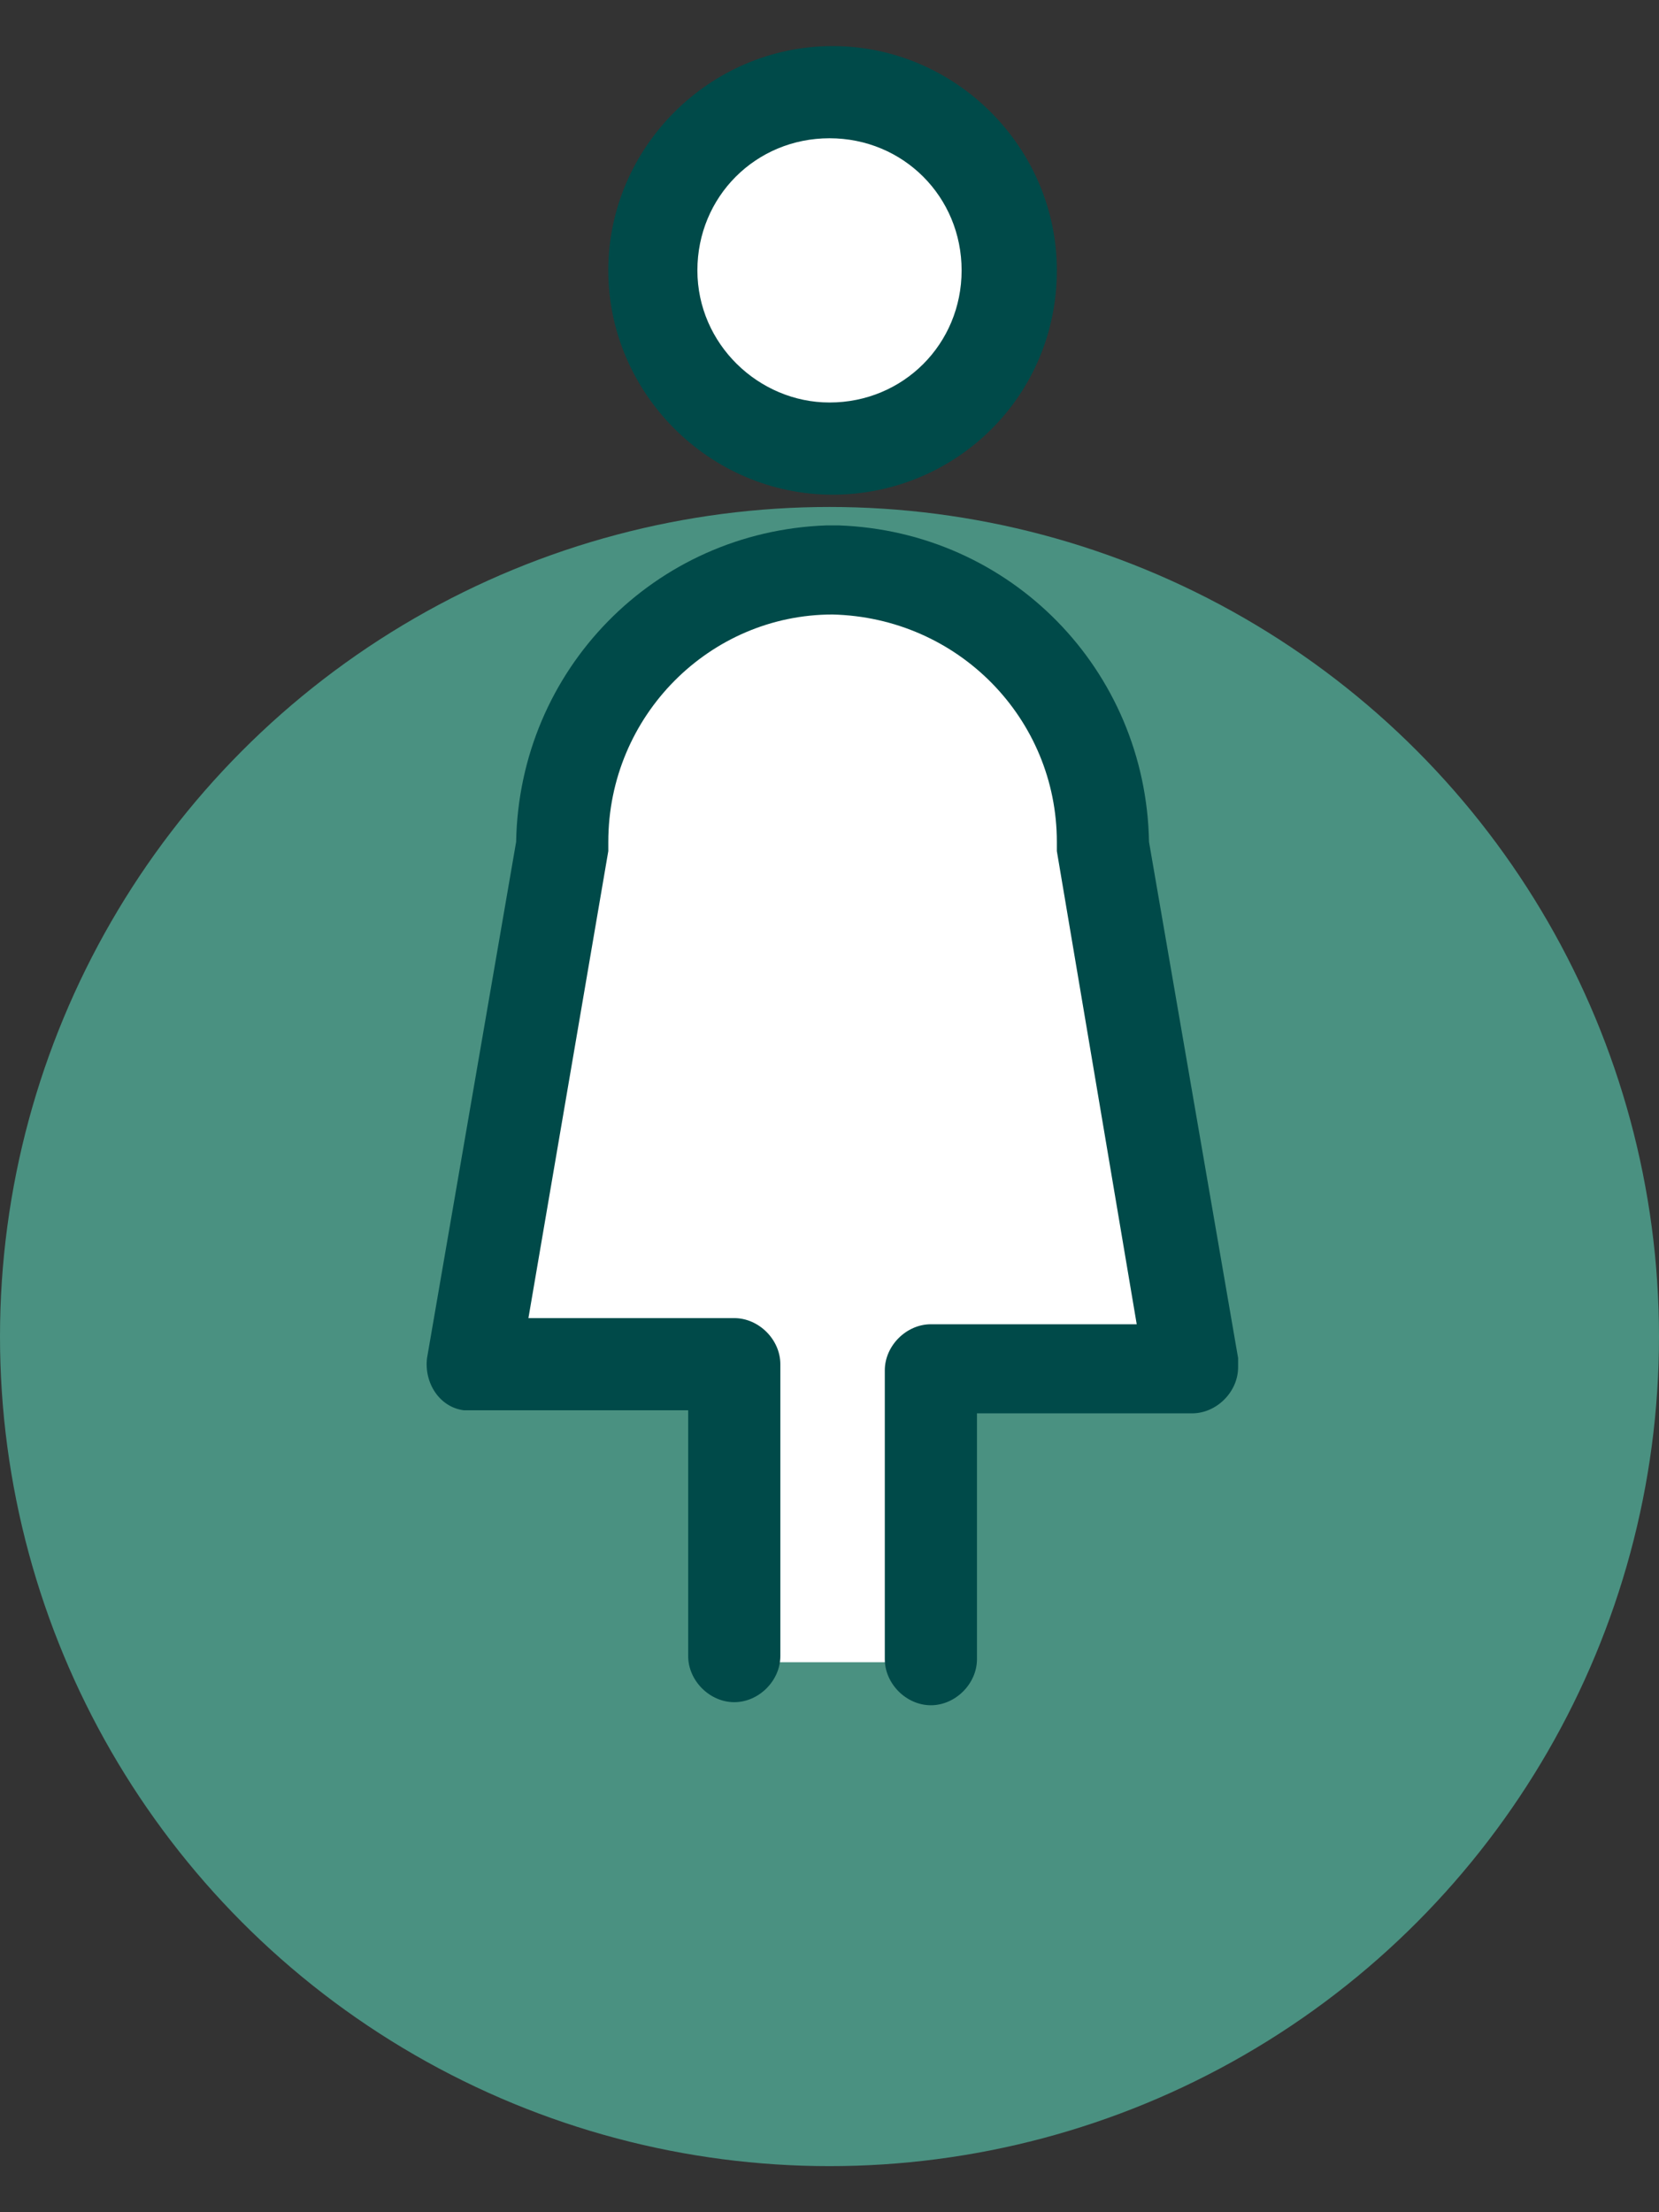
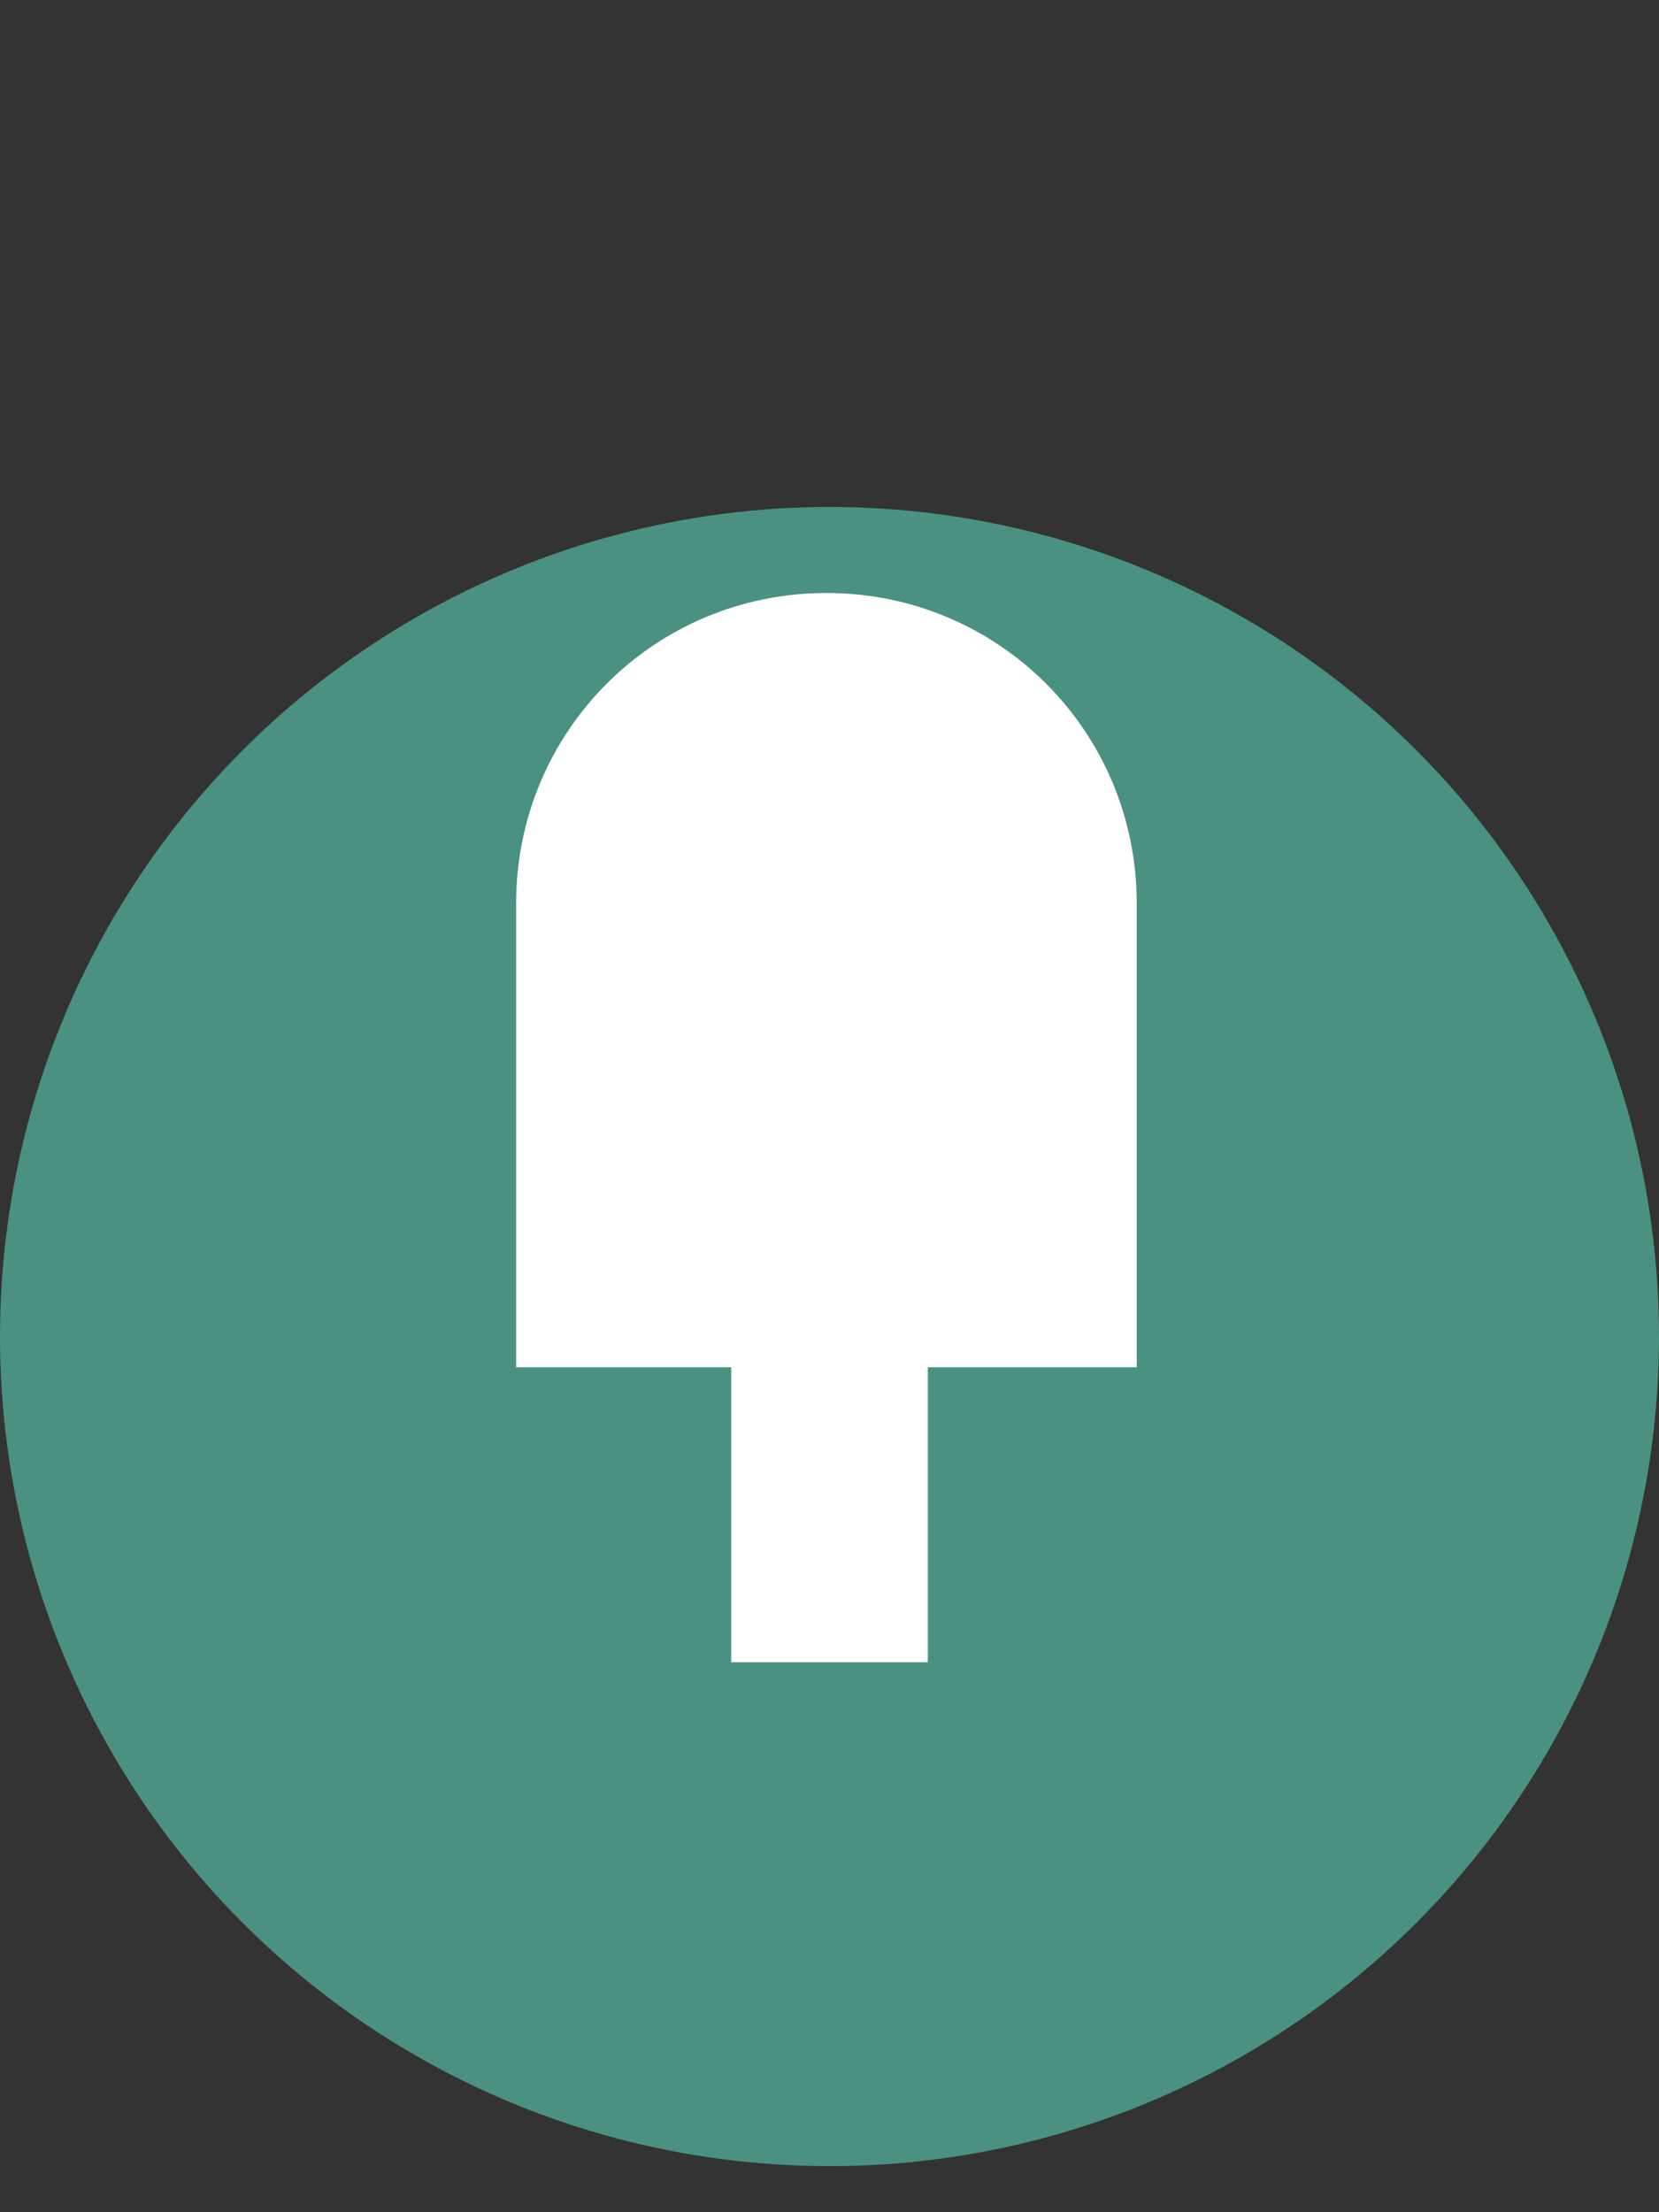
<svg xmlns="http://www.w3.org/2000/svg" version="1.1" id="Calque_1" x="0px" y="0px" viewBox="0 0 54 72" enable-background="new 0 0 54 72" xml:space="preserve">
  <rect x="0" y="0" width="54" height="72" fill="#333333" stroke="none" />
  <circle id="Ellipse_5" fill="#4A9181" cx="27" cy="43.5" r="27" />
  <path id="Tracé_96" fill="#FFFFFF" d="M23.8,44.5v9.6h6.4v-9.6h6.8V29.4c0-5.6-4.5-10.1-10.1-10.1s-10.1,4.5-10.1,10.1v15.1  L23.8,44.5z" />
-   <path id="Tracé_97" fill="#FFFFFF" d="M33.5,8.8c0-3.5-2.9-6.4-6.4-6.4c-3.5,0-6.4,2.9-6.4,6.4s2.9,6.4,6.4,6.4l0,0  C30.6,15.2,33.5,12.4,33.5,8.8" />
-   <path id="Tracé_98" fill="#004A49" d="M34.4,8.8c0-4-3.3-7.3-7.3-7.3c-4,0-7.3,3.3-7.3,7.3c0,4,3.3,7.3,7.3,7.3c0,0,0,0,0,0  C31.1,16.1,34.4,12.9,34.4,8.8 M22.7,8.8c0-2.4,1.9-4.3,4.3-4.3c2.4,0,4.3,1.9,4.3,4.3c0,2.4-1.9,4.3-4.3,4.3  C24.7,13.1,22.7,11.2,22.7,8.8" />
-   <path id="Tracé_99" fill="#004A49" d="M28.8,44.6V54c0,0.8,0.7,1.5,1.5,1.5s1.5-0.7,1.5-1.5v-8h7c0.8,0,1.5-0.7,1.5-1.5  c0-0.1,0-0.2,0-0.3l-2.9-16.8c-0.1-5.6-4.5-10.1-10.1-10.3c0,0-0.1,0-0.1,0H27c0,0-0.1,0-0.1,0c-5.6,0.2-10,4.7-10.1,10.3l-2.9,16.8  c-0.1,0.8,0.4,1.6,1.2,1.7c0.1,0,0.2,0,0.3,0h7v8c0,0.8,0.7,1.5,1.5,1.5c0.8,0,1.5-0.7,1.5-1.5v-9.5c0-0.8-0.7-1.5-1.5-1.5  c0,0,0,0,0,0h-6.7l2.6-15.2c0-0.1,0-0.2,0-0.3c0-4.1,3.3-7.4,7.3-7.4c4.1,0.1,7.3,3.4,7.3,7.4c0,0.1,0,0.2,0,0.3L37,43.1h-6.7  C29.5,43.1,28.8,43.8,28.8,44.6C28.8,44.6,28.8,44.6,28.8,44.6L28.8,44.6z" />
</svg>